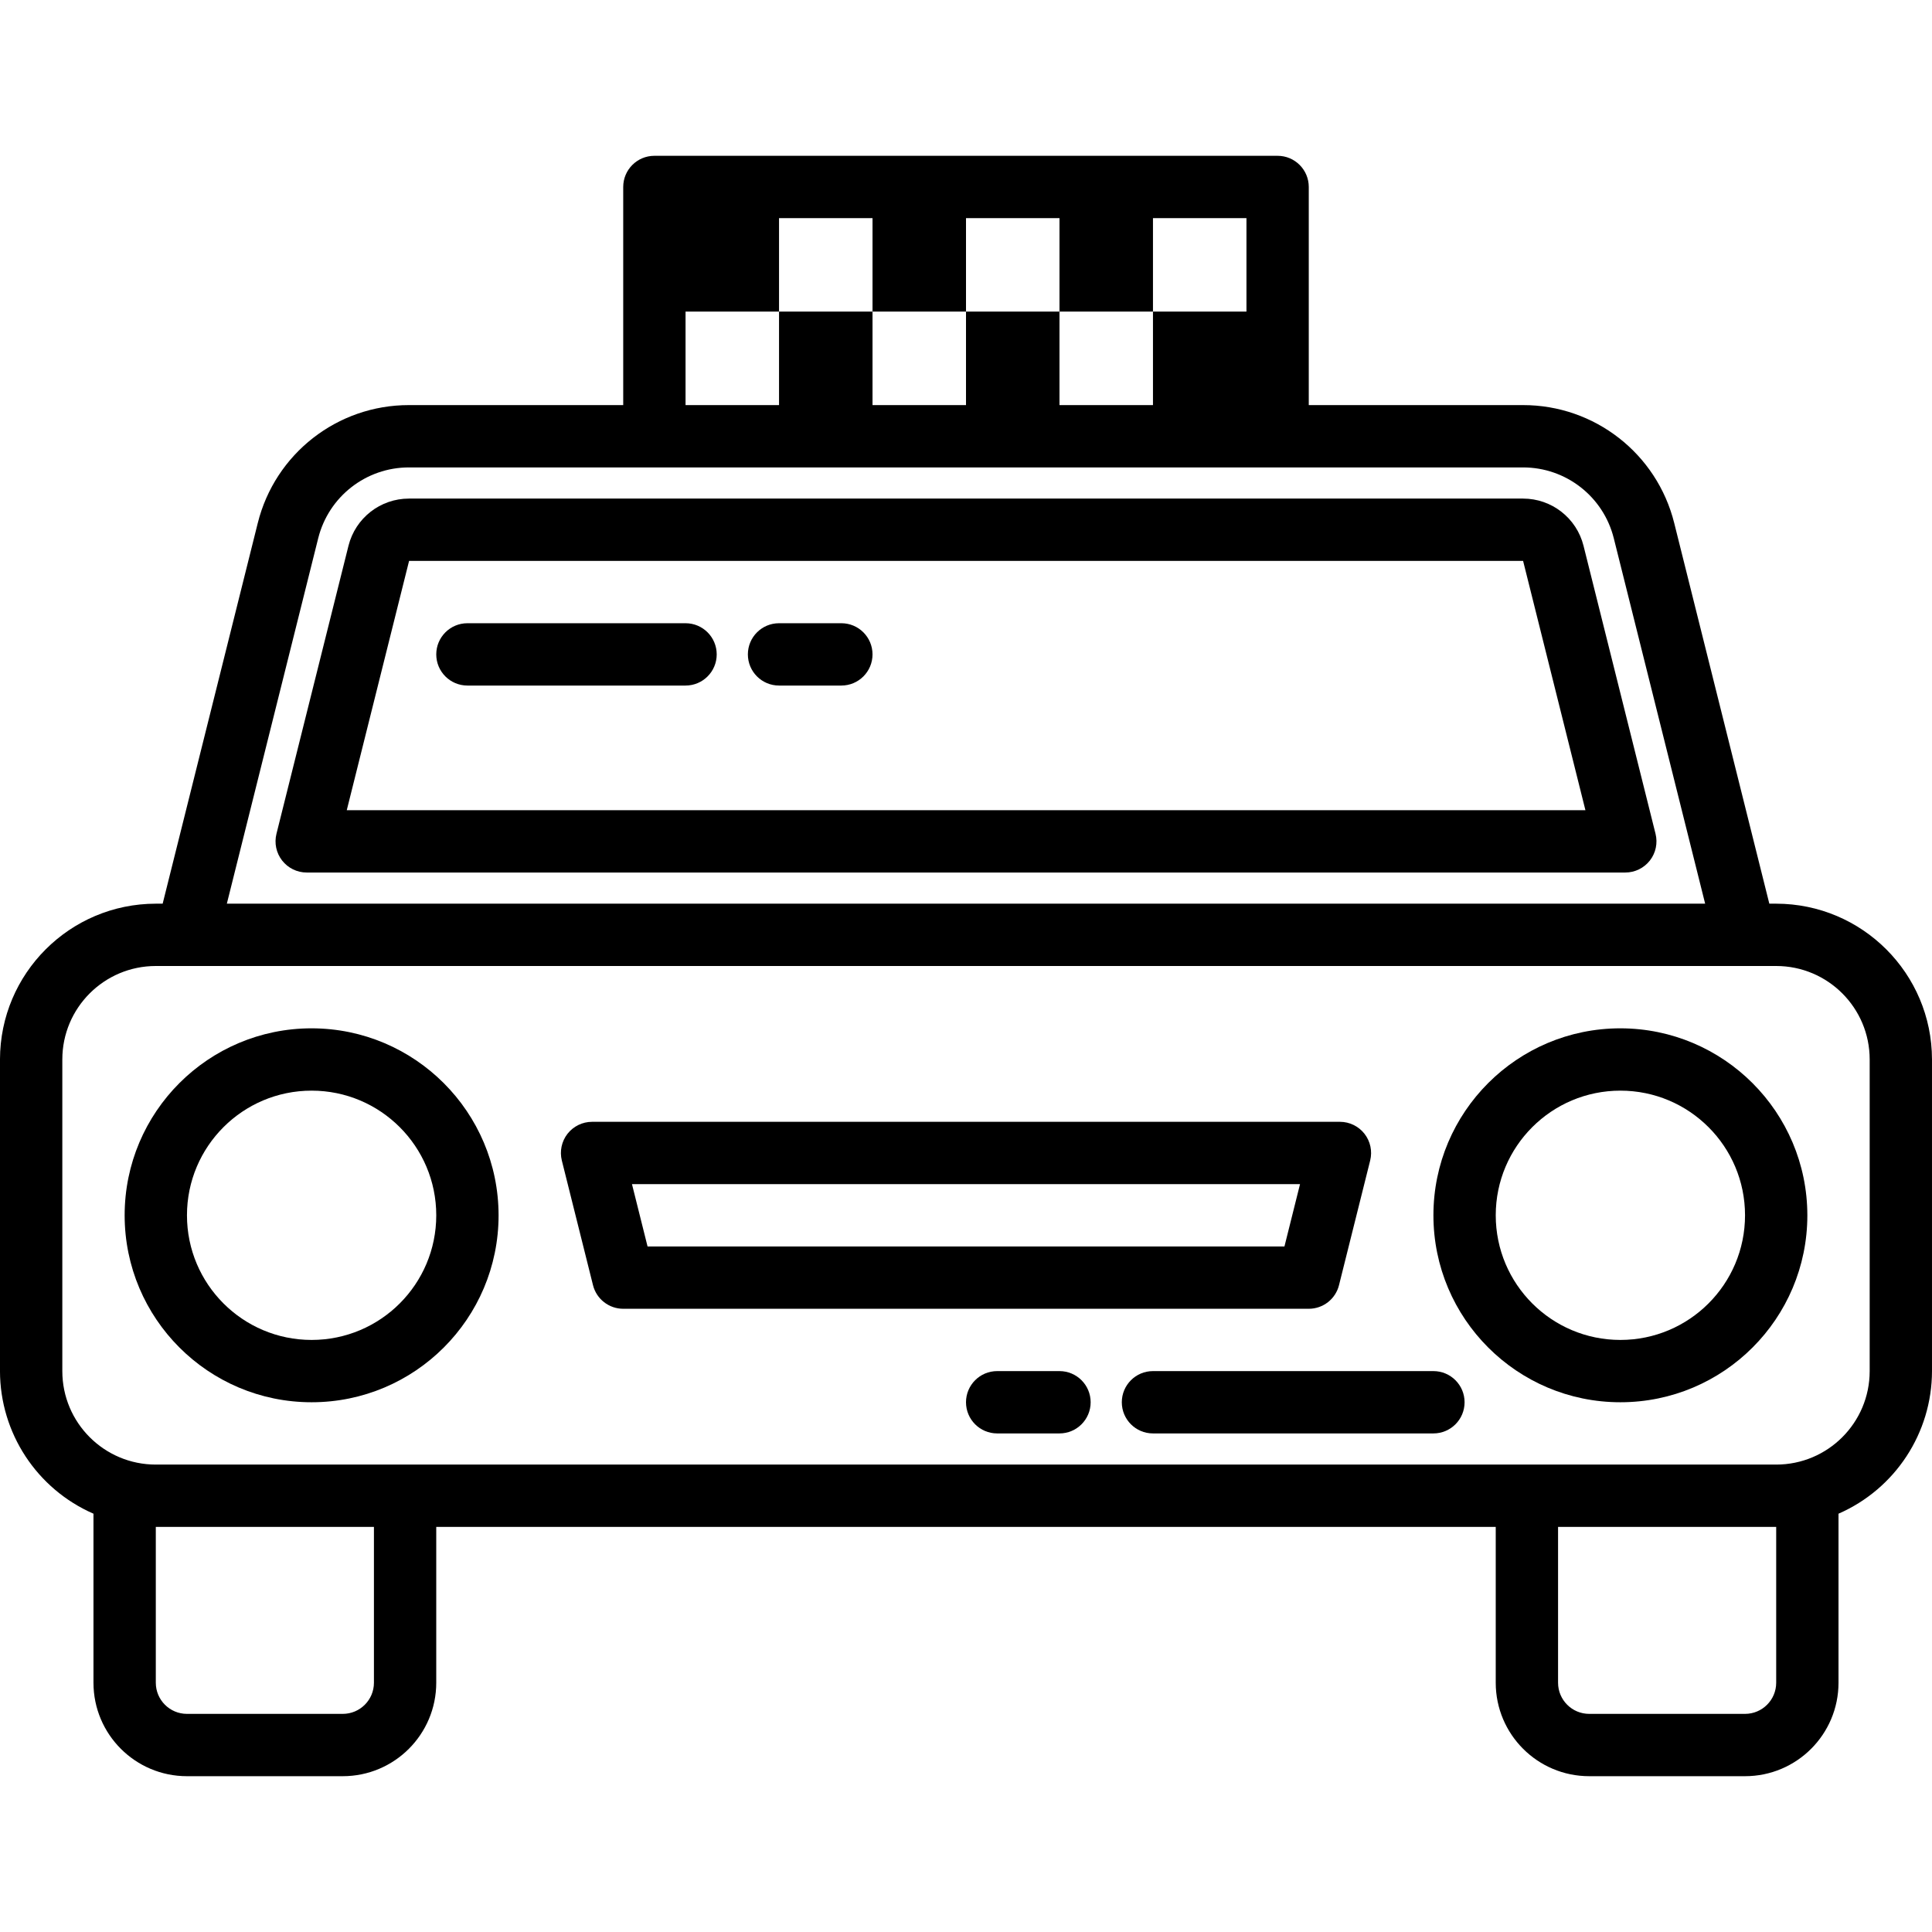
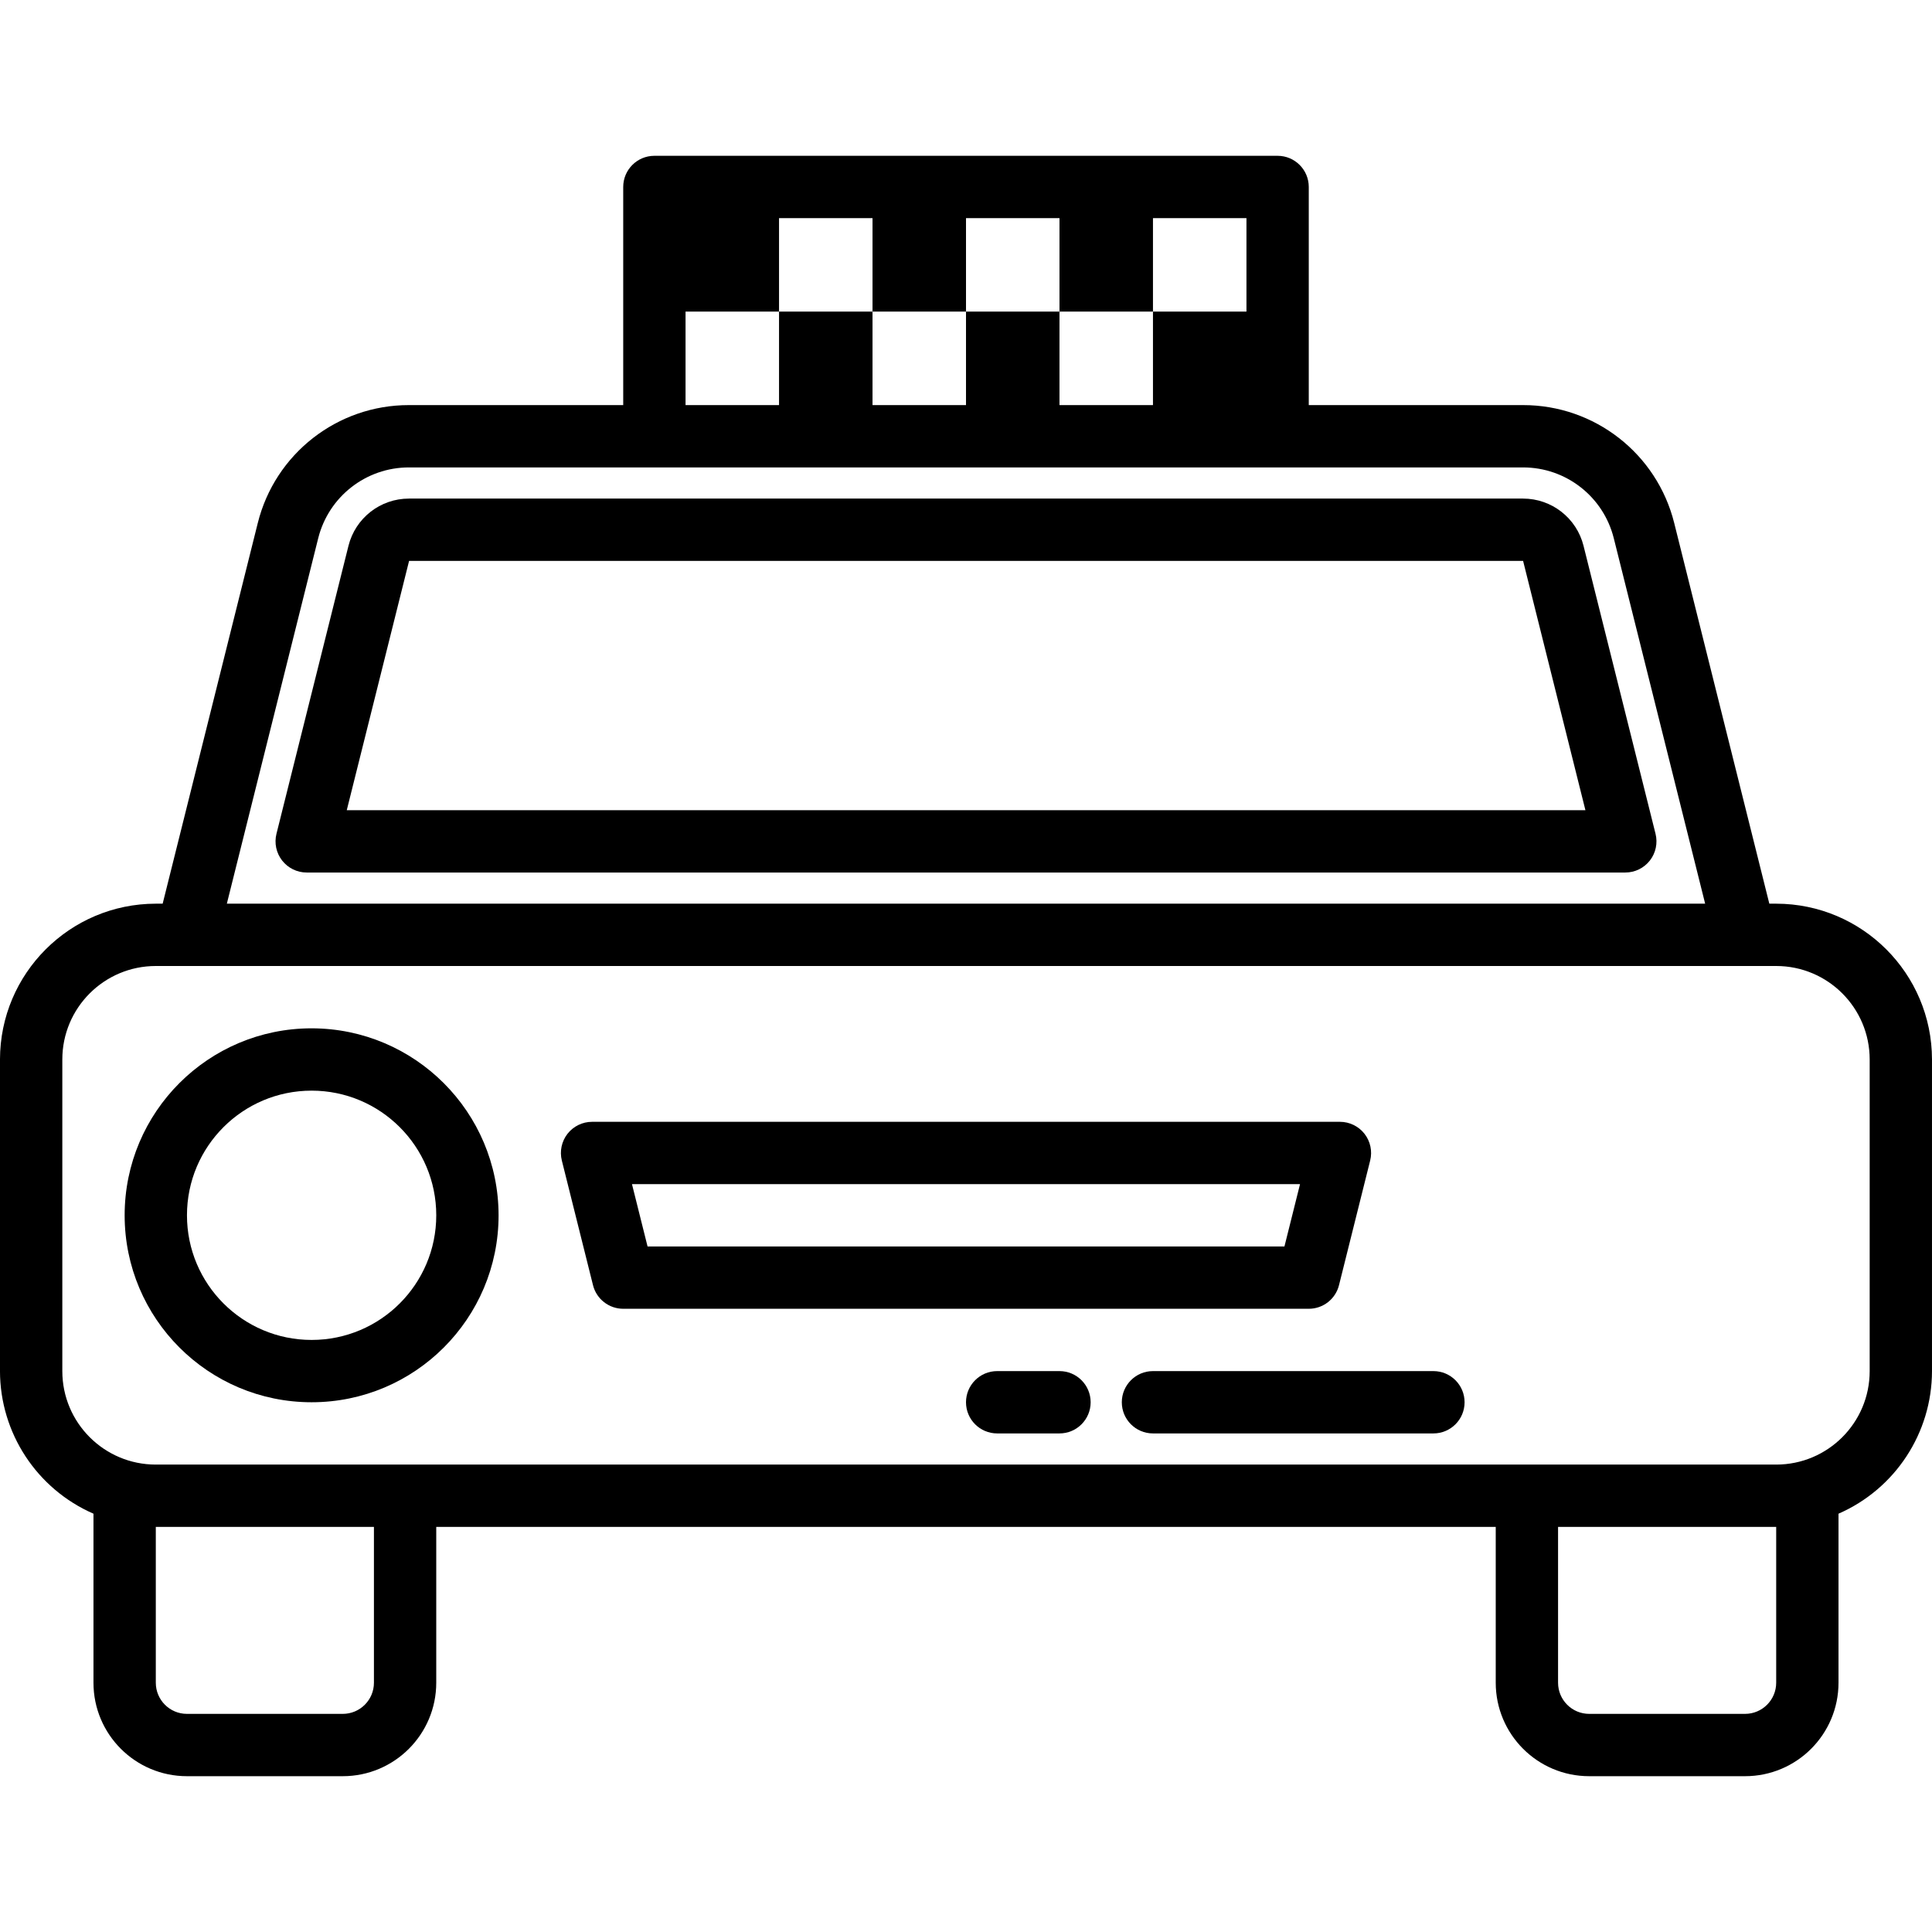
<svg xmlns="http://www.w3.org/2000/svg" height="496pt" viewBox="0 -40 496 496" width="496pt">
  <path d="m456 192h-1.762l-24.414-97.703c-4.434-17.82-20.445-30.316-38.809-30.297h-55.016v-56c0-4.418-3.582-8-8-8h-160c-4.418 0-8 3.582-8 8v56h-55.016c-18.363-.02-34.375 12.477-38.809 30.297l-24.414 97.703h-1.762c-22.082.027-39.973 17.918-40 40v80c.02 15.887 9.441 30.254 24 36.609v43.391c0 13.254 10.746 24 24 24h40c13.254 0 24-10.746 24-24v-40h272v40c0 13.254 10.746 24 24 24h40c13.254 0 24-10.746 24-24v-43.391c14.559-6.355 23.98-20.723 24-36.609v-80c-.027-22.082-17.918-39.973-40-40zm-280-152h24v-24h24v24h24v-24h24v24h24v-24h24v24h-24v24h-24v-24h-24v24h-24v-24h-24v24h-24zm-94.305 58.176c2.672-10.684 12.273-18.18 23.289-18.176h286.031c11.016-.004 20.617 7.492 23.289 18.176l23.457 93.824h-379.523zm14.305 293.824c0 4.418-3.582 8-8 8h-40c-4.418 0-8-3.582-8-8v-40h56zm360 0c0 4.418-3.582 8-8 8h-40c-4.418 0-8-3.582-8-8v-40h56zm24-80c0 13.254-10.746 24-24 24h-416c-13.254 0-24-10.746-24-24v-80c0-13.254 10.746-24 24-24h416c13.254 0 24 10.746 24 24zm0 0" />
  <path d="m80 224c-26.508 0-48 21.492-48 48s21.492 48 48 48 48-21.492 48-48c-.027-26.5-21.5-47.973-48-48zm0 80c-17.672 0-32-14.328-32-32s14.328-32 32-32 32 14.328 32 32-14.328 32-32 32zm0 0" />
-   <path d="m416 224c-26.508 0-48 21.492-48 48s21.492 48 48 48 48-21.492 48-48c-.027-26.5-21.5-47.973-48-48zm0 80c-17.672 0-32-14.328-32-32s14.328-32 32-32 32 14.328 32 32-14.328 32-32 32zm0 0" />
  <path d="m343.762 289.938 8-32c.594-2.391.059-4.922-1.457-6.863-1.516-1.938-3.844-3.074-6.305-3.074h-192c-2.461 0-4.789 1.137-6.305 3.074-1.516 1.941-2.051 4.473-1.457 6.863l8 32c.891 3.562 4.09 6.062 7.762 6.062h176c3.672 0 6.871-2.5 7.762-6.062zm-14.008-9.938h-163.508l-4-16h171.508zm0 0" />
  <path d="m425.023 174.055-18.488-73.941c-1.781-7.121-8.18-12.113-15.52-12.113h-286.031c-7.34 0-13.738 4.996-15.52 12.121l-18.488 73.934c-.598 2.391-.062 4.926 1.453 6.867 1.516 1.941 3.844 3.078 6.305 3.078h338.531c2.461 0 4.789-1.137 6.305-3.078 1.516-1.941 2.051-4.477 1.453-6.867zm-336-6.055 16-64h286l16 64zm0 0" />
-   <path d="m176 120h-56c-4.418 0-8 3.582-8 8s3.582 8 8 8h56c4.418 0 8-3.582 8-8s-3.582-8-8-8zm0 0" />
-   <path d="m216 120h-16c-4.418 0-8 3.582-8 8s3.582 8 8 8h16c4.418 0 8-3.582 8-8s-3.582-8-8-8zm0 0" />
  <path d="m368 312h-72c-4.418 0-8 3.582-8 8s3.582 8 8 8h72c4.418 0 8-3.582 8-8s-3.582-8-8-8zm0 0" />
  <path d="m272 312h-16c-4.418 0-8 3.582-8 8s3.582 8 8 8h16c4.418 0 8-3.582 8-8s-3.582-8-8-8zm0 0" />
</svg>